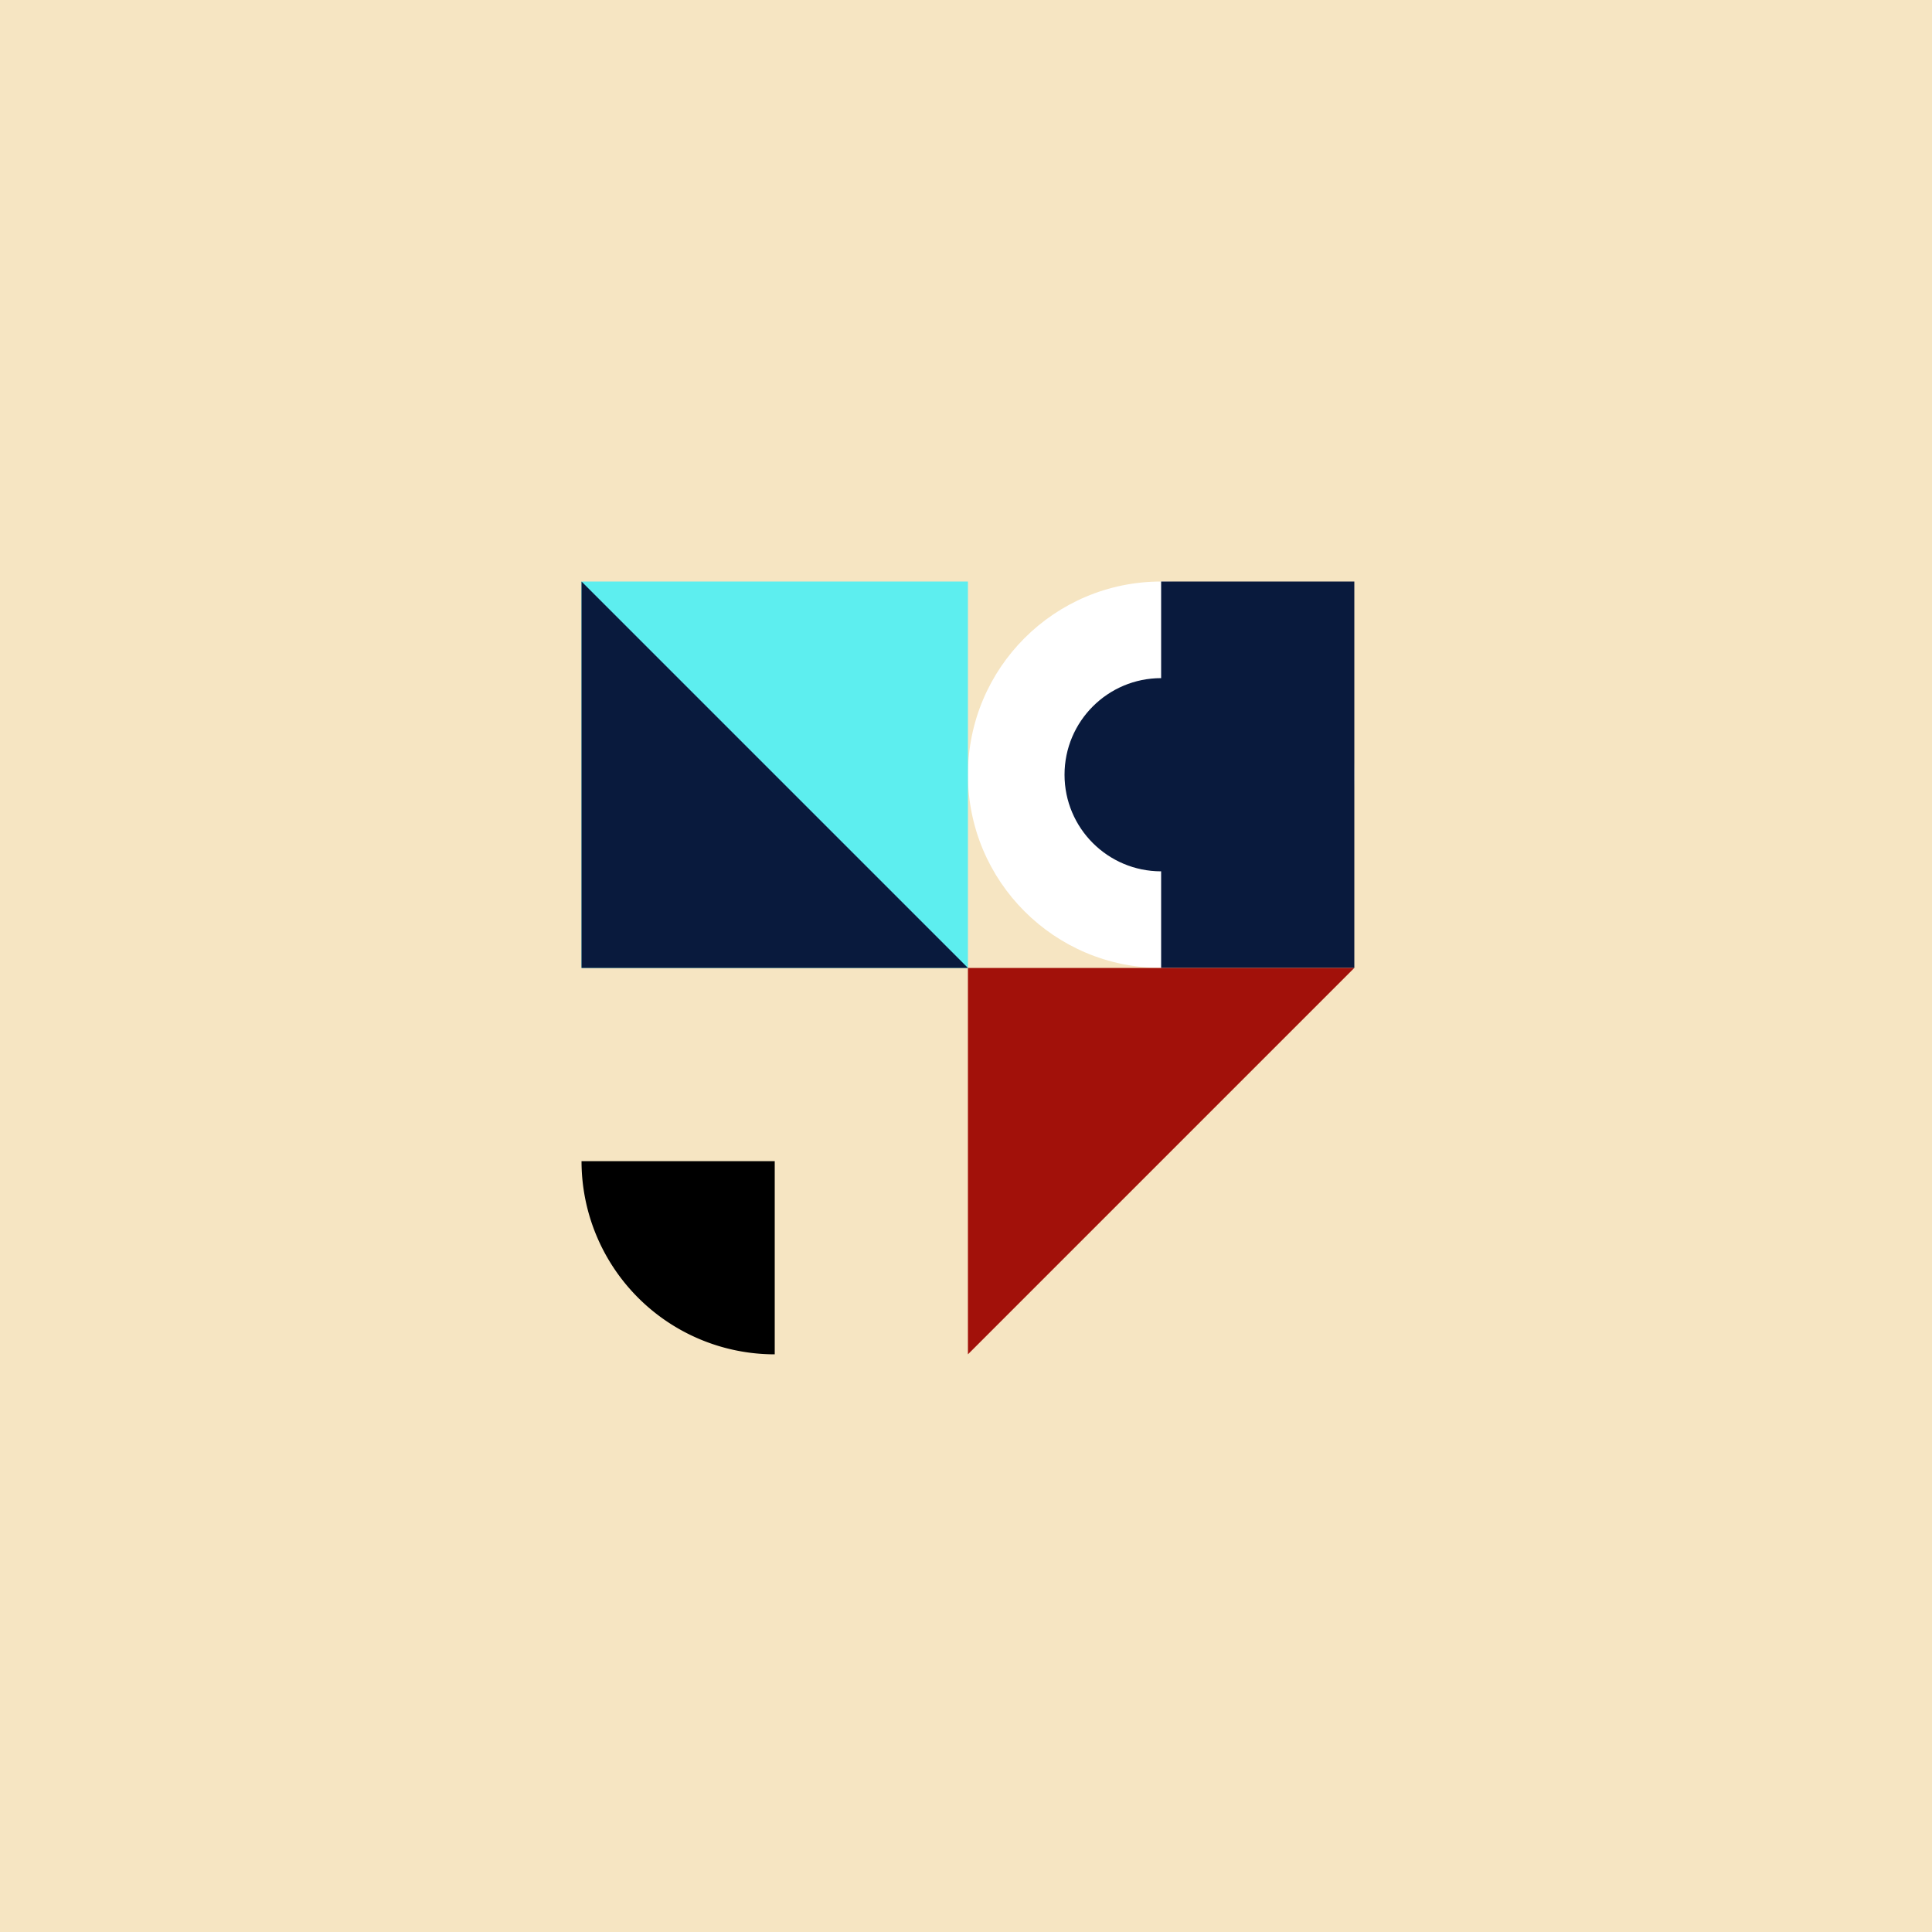
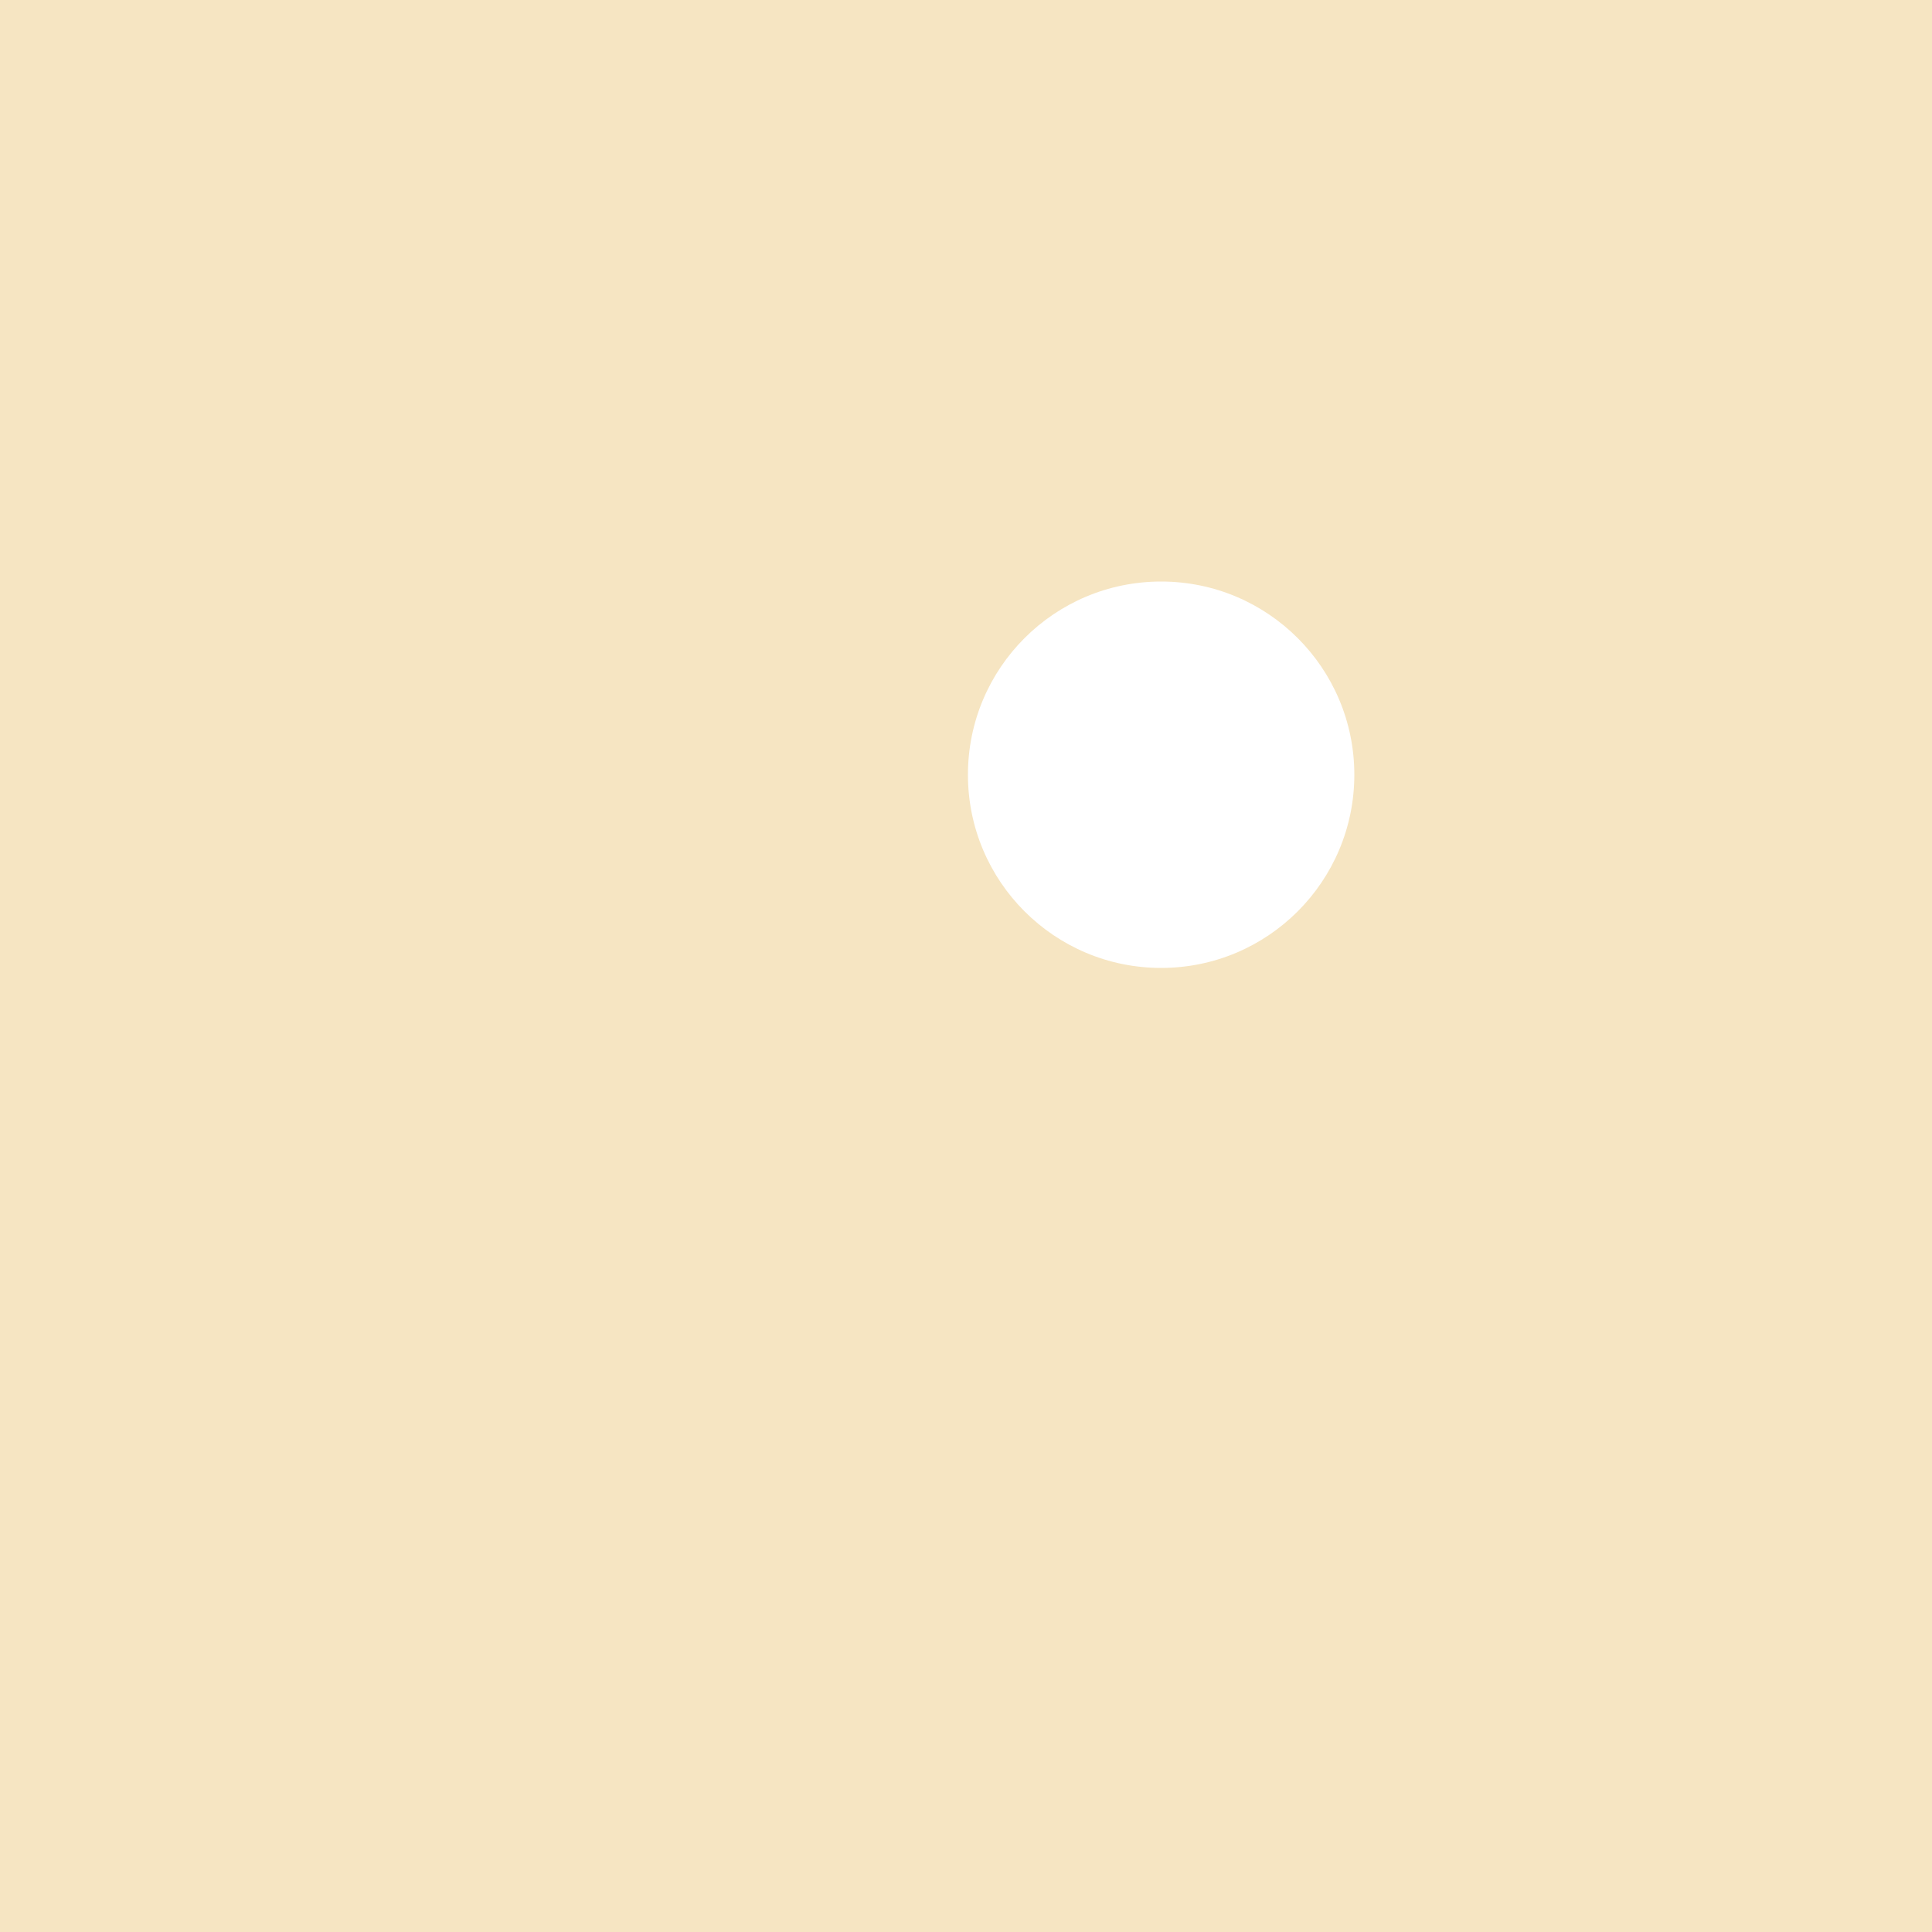
<svg xmlns="http://www.w3.org/2000/svg" viewBox="0 0 1000 1000">
  <rect fill="#f6e5c2" height="1000" width="1000" />
  <circle fill="#fff" r="100" cy="401" cx="601" />
-   <rect fill="#5deeef" height="200" width="200" y="301" x="301" />
-   <path fill="#091a3d" d="M301 301L301 501L501 501Z" />
-   <rect fill="#091a3d" height="200" width="100" y="301" x="601" />
-   <circle fill="#091a3d" r="50" cy="401" cx="601" />
-   <path fill="#000" d="M401 701A100 100 0 0 1 301 601L401 601Z" />
-   <path fill="#a2110a" d="M501 701L501 501L701 501Z" />
+   <path fill="#a2110a" d="M501 701L701 501Z" />
</svg>